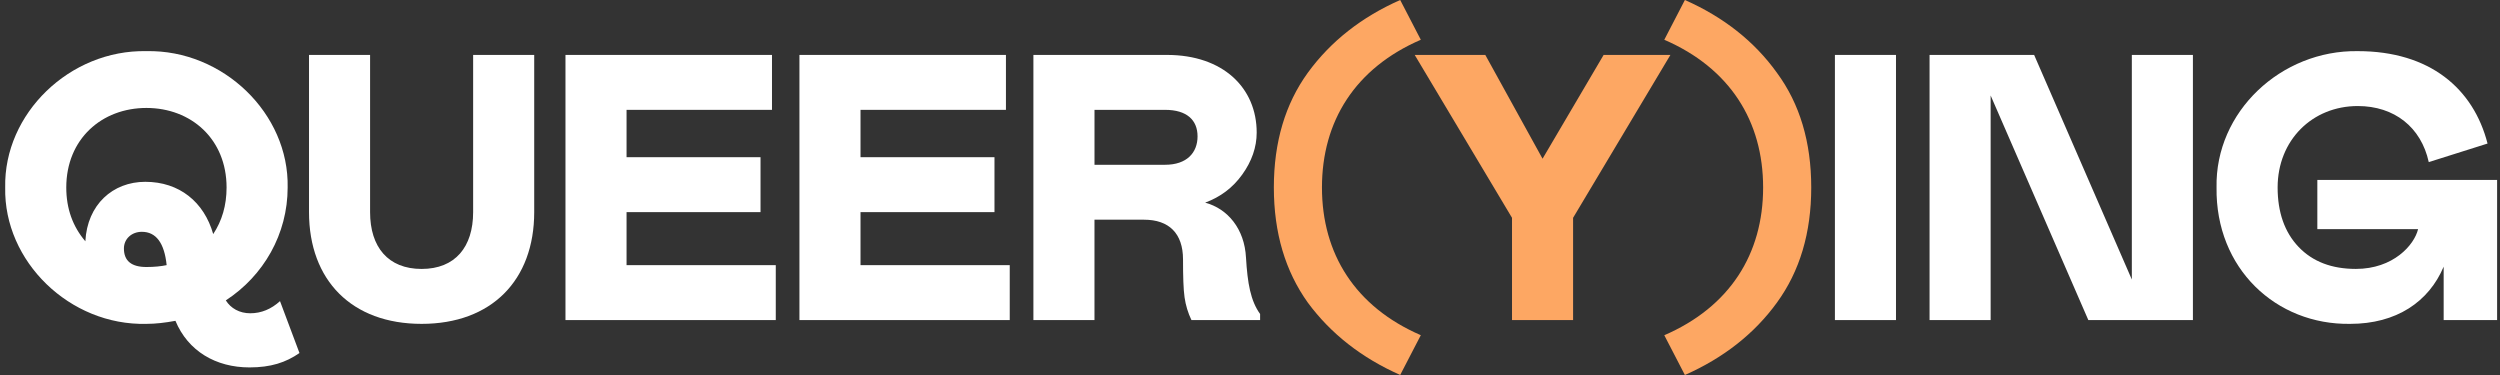
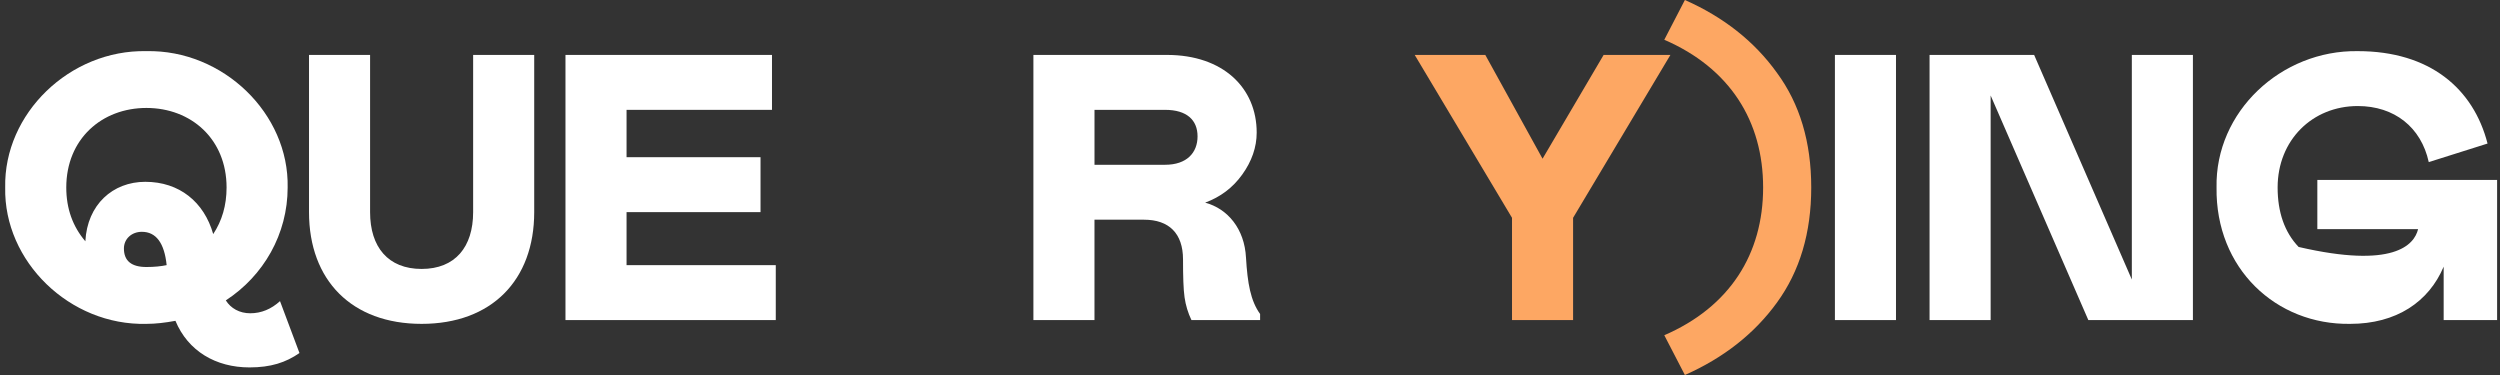
<svg xmlns="http://www.w3.org/2000/svg" width="200" height="30" viewBox="0 0 200 30" fill="none">
  <rect x="0" y="0" width="200" height="30" fill="#333333" stroke="none" />
  <path d="M11.714 25.909C5.577 26.061 0.294 20.909 0.416 15C0.294 9.091 5.577 3.969 11.714 4.091C17.851 3.969 23.135 9.091 23.012 15C23.012 18.727 21.089 22.061 18.065 24.031C18.463 24.668 19.166 25.062 20.019 25.062C20.906 25.062 21.698 24.728 22.401 24.091L23.958 28.243C22.86 29.001 21.668 29.393 19.958 29.393C17.271 29.393 15.042 28.091 14.035 25.666C13.21 25.818 12.446 25.909 11.714 25.909ZM17.057 18.727C17.76 17.667 18.126 16.424 18.126 15C18.126 11.121 15.286 8.636 11.714 8.636C8.142 8.636 5.302 11.121 5.302 15C5.302 16.696 5.822 18.122 6.828 19.303C6.981 16.363 9.027 14.545 11.623 14.545C14.341 14.545 16.325 16.151 17.057 18.727ZM11.348 18.545C10.522 18.545 9.913 19.121 9.913 19.877C9.913 20.878 10.524 21.361 11.714 21.361C12.356 21.361 12.904 21.301 13.332 21.21C13.149 19.424 12.476 18.545 11.348 18.545Z" fill="white" />
  <path d="M29.607 4.394V16.97C29.607 19.758 31.041 21.515 33.729 21.515C36.416 21.515 37.851 19.758 37.851 16.97V4.394H42.737V16.97C42.737 22.423 39.318 25.909 33.729 25.909C28.14 25.909 24.721 22.425 24.721 16.97V4.394H29.607Z" fill="white" />
  <path d="M61.759 4.394V8.788H50.124V12.576H60.842V16.97H50.124V21.212H62.062V25.606H45.238V4.394H61.759Z" fill="white" />
-   <path d="M80.475 4.394V8.788H68.841V12.576H79.558V16.97H68.841V21.212H80.779V25.606H63.955V4.394H80.475Z" fill="white" />
  <path d="M95.315 25.606C95.04 25.03 94.856 24.425 94.765 23.788C94.673 23.151 94.642 22.122 94.642 20.757C94.642 18.666 93.514 17.576 91.527 17.576H87.558V25.606H82.672V4.394H93.359C97.847 4.394 100.535 7.031 100.535 10.606C100.535 11.787 100.138 12.909 99.376 13.969C98.612 15.03 97.636 15.756 96.413 16.211C98.214 16.697 99.559 18.302 99.679 20.605C99.802 22.666 100.046 24.059 100.808 25.121V25.606H95.315ZM93.208 13.182C94.948 13.182 95.804 12.212 95.804 10.909C95.804 9.607 94.948 8.788 93.208 8.788H87.56V13.182H93.208Z" fill="white" />
-   <path d="M104.626 5.818C106.458 3.302 108.932 1.363 112.016 0L113.665 3.181C108.412 5.454 105.757 9.696 105.757 14.998C105.757 20.3 108.414 24.542 113.665 26.815L112.016 29.996C108.932 28.633 106.46 26.694 104.626 24.209C102.825 21.693 101.908 18.634 101.908 14.996C101.908 11.358 102.825 8.303 104.626 5.818Z" fill="#FDA763" />
  <path d="M123.404 12.697L128.29 4.394H133.633L125.847 17.425V25.606H120.961V17.425L113.176 4.394H118.824L123.404 12.697Z" fill="#FDA763" />
  <path d="M133.143 3.181L134.791 0C137.876 1.363 140.347 3.302 142.151 5.818C143.982 8.303 144.899 11.362 144.899 15C144.899 18.638 143.982 21.697 142.151 24.213C140.349 26.698 137.876 28.637 134.791 30L133.143 26.819C138.395 24.546 141.05 20.304 141.05 15.002C141.05 9.696 138.395 5.454 133.143 3.181Z" fill="#FDA763" />
  <path d="M146.793 4.394H151.679V25.606H146.793V4.394Z" fill="white" />
  <path d="M159.251 25.606H154.365V4.394H162.731L170.547 22.363V4.394H175.433V25.606H167.067L159.251 7.638V25.606Z" fill="white" />
-   <path d="M177.324 15C177.202 8.94 182.485 4 188.622 4.091C194.393 4.091 197.875 7.092 199.004 11.483L194.301 12.968C193.69 10.179 191.552 8.483 188.622 8.483C184.99 8.483 182.21 11.211 182.21 14.998C182.21 16.968 182.76 18.573 183.889 19.756C185.018 20.937 186.546 21.513 188.47 21.513C191.463 21.513 193.142 19.604 193.447 18.332H185.387V14.393H199.768V25.606H195.493V21.333C194.303 24.152 191.707 25.909 188.013 25.909C182.088 26 177.233 21.485 177.324 15Z" fill="white" />
+   <path d="M177.324 15C177.202 8.94 182.485 4 188.622 4.091C194.393 4.091 197.875 7.092 199.004 11.483L194.301 12.968C193.69 10.179 191.552 8.483 188.622 8.483C184.99 8.483 182.21 11.211 182.21 14.998C182.21 16.968 182.76 18.573 183.889 19.756C191.463 21.513 193.142 19.604 193.447 18.332H185.387V14.393H199.768V25.606H195.493V21.333C194.303 24.152 191.707 25.909 188.013 25.909C182.088 26 177.233 21.485 177.324 15Z" fill="white" />
</svg>